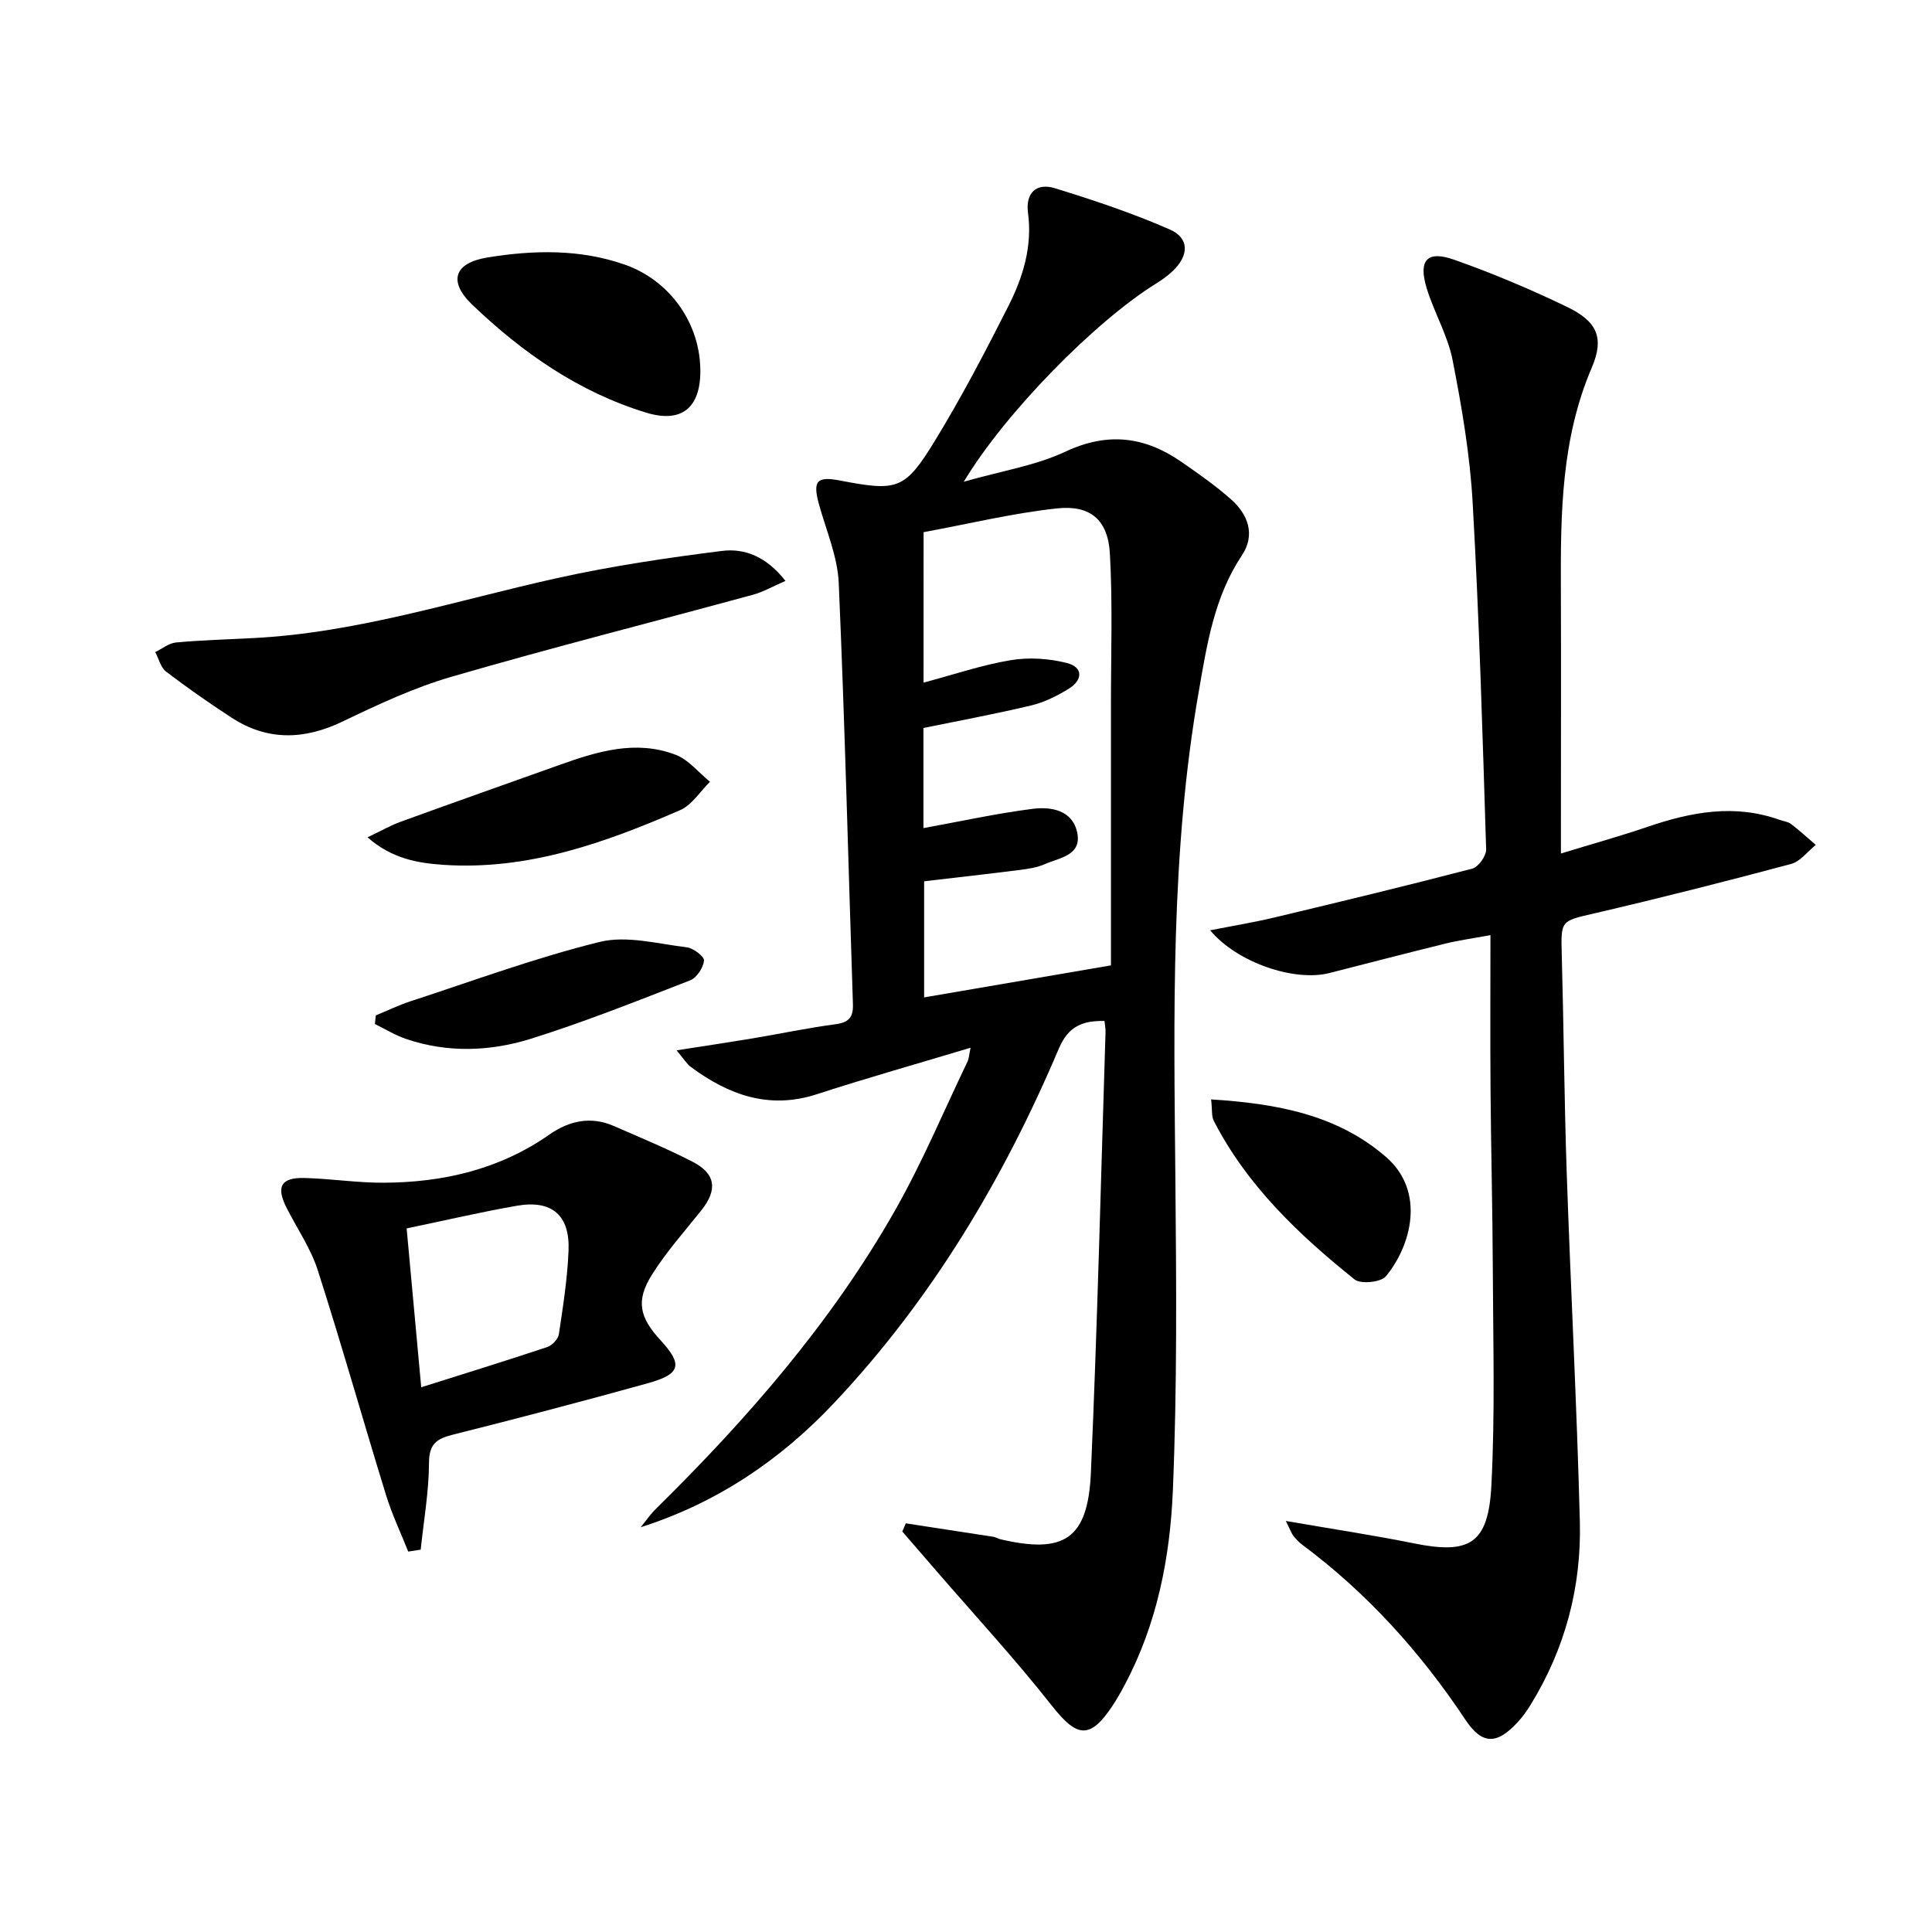
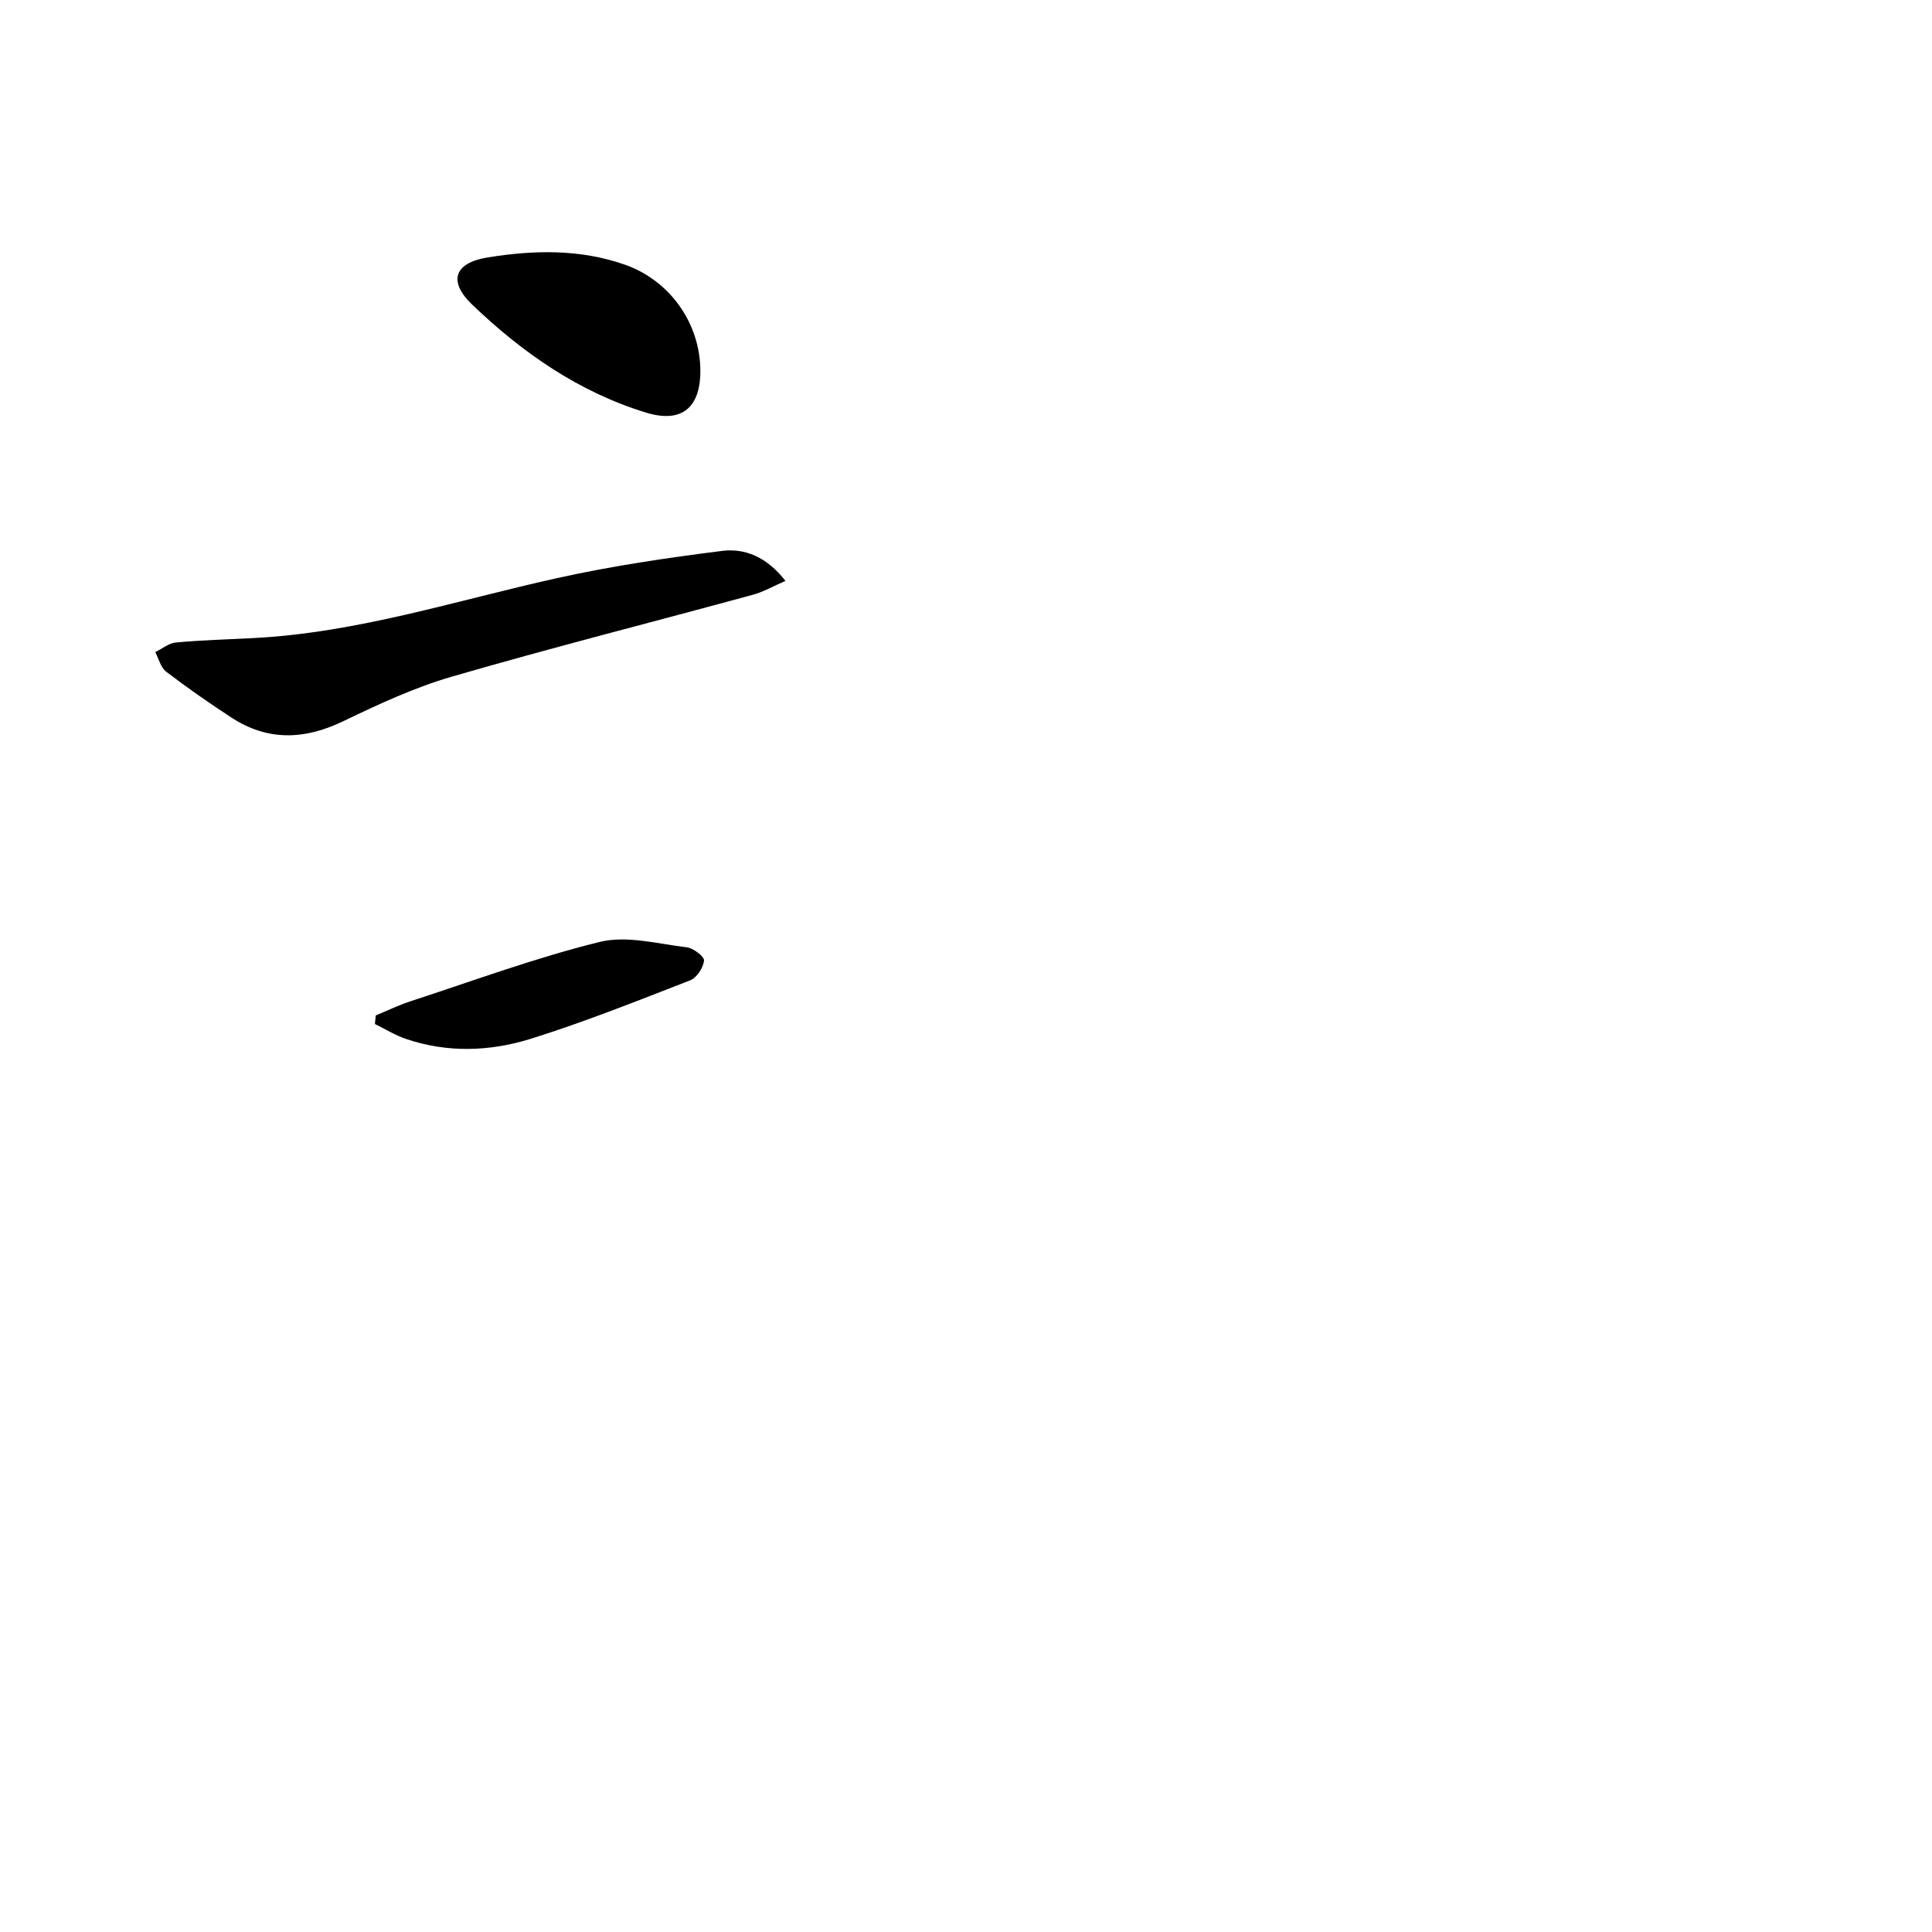
<svg xmlns="http://www.w3.org/2000/svg" enable-background="new 0 0 400 400" viewBox="0 0 400 400">
-   <path d="m199.54 99.74c7.85-2.25 14.88-3.34 21.06-6.24 8.74-4.1 16.39-3.12 23.93 2.08 3.55 2.45 7.11 4.94 10.34 7.8 3.57 3.16 5.08 7.36 2.24 11.62-5.73 8.6-7.23 18.47-8.93 28.23-5.85 33.45-5.14 67.23-4.83 101 .2 21.44.37 42.92-.52 64.33-.58 13.92-3.27 27.7-9.98 40.29-.78 1.47-1.6 2.92-2.51 4.3-4.66 7.02-7.35 6.61-12.51.06-7.7-9.78-16.17-18.94-24.31-28.37-2.24-2.59-4.47-5.17-6.71-7.76.24-.56.49-1.12.73-1.69 6.05.93 12.09 1.85 18.14 2.79.48.08.92.38 1.41.5 13.27 3.11 18.17-.04 18.77-13.82 1.34-30.4 2.07-60.82 3.03-91.23.02-.65-.12-1.31-.22-2.25-4.48-.08-7.46 1.04-9.45 5.72-11.45 27-26.32 51.93-46.54 73.38-11.06 11.74-24.13 20.64-40.03 25.72 1.04-1.27 1.97-2.65 3.13-3.79 18.92-18.64 36.31-38.56 49.49-61.74 5.65-9.93 10.08-20.54 15.03-30.86.32-.67.34-1.48.65-2.89-11.03 3.32-21.5 6.27-31.84 9.63-9.9 3.21-18.24.14-26.07-5.64-.87-.65-1.46-1.68-2.96-3.45 5.81-.91 10.77-1.65 15.72-2.47 5.73-.96 11.42-2.17 17.17-2.93 2.74-.36 3.71-1.43 3.62-4.13-.96-29.08-1.67-58.17-2.94-87.24-.24-5.5-2.62-10.92-4.11-16.35-1.3-4.77-.43-5.78 4.4-4.85 11.82 2.27 13.39 1.95 19.59-8.18 5.54-9.06 10.48-18.51 15.27-27.99 3.01-5.95 4.96-12.32 4.04-19.23-.56-4.2 1.76-6.3 5.6-5.11 8.04 2.48 16.07 5.16 23.77 8.54 4.04 1.77 3.96 5.33.68 8.51-1.06 1.03-2.31 1.92-3.57 2.7-12.52 7.76-31.21 26.72-39.78 41.01zm-8.33 41.59c6.23-1.66 12.06-3.65 18.07-4.65 3.76-.63 7.91-.35 11.61.59 3.45.88 3.27 3.57.35 5.35-2.38 1.45-5 2.78-7.69 3.42-7.35 1.76-14.8 3.13-22.36 4.68v20.73c7.65-1.39 15.08-3.03 22.61-3.99 3.8-.48 8.2.25 9.21 4.84 1.05 4.79-3.59 5.26-6.61 6.58-1.64.72-3.52 1.01-5.32 1.24-6.54.83-13.1 1.56-19.75 2.34v24.04c12.62-2.16 24.96-4.28 38.68-6.63 0-17.71.01-35.83 0-53.94-.01-10.44.37-20.91-.22-31.32-.39-6.95-4.03-10.11-10.96-9.35-9.3 1.01-18.46 3.24-27.61 4.92-.01 10.73-.01 20.68-.01 31.15z" />
-   <path d="m266.22 314.9c9.72 1.68 18.17 2.95 26.53 4.64 11.49 2.32 15.39.12 16.02-11.92.78-14.91.36-29.89.3-44.84-.05-12.32-.37-24.64-.47-36.97-.08-10.46-.02-20.92-.02-32.2-3.93.72-6.64 1.09-9.28 1.74-8.04 1.98-16.06 4.07-24.08 6.11-7.18 1.83-19.04-2.11-24.67-8.85 4.77-.94 9.04-1.64 13.24-2.64 13.7-3.27 27.4-6.57 41.03-10.13 1.26-.33 2.91-2.64 2.87-3.98-.74-23.93-1.44-47.87-2.79-71.77-.56-9.89-2.24-19.77-4.15-29.51-1-5.13-3.84-9.88-5.38-14.94-1.76-5.8.1-7.85 5.72-5.86 7.95 2.81 15.77 6.1 23.37 9.77 6.19 2.99 7.76 6.36 5.09 12.59-6.29 14.69-6.45 30.06-6.39 45.55.06 16.16.01 32.32.01 48.48v6.54c6.47-1.98 12.3-3.6 18.02-5.55 8.99-3.07 17.98-4.75 27.28-1.41.78.28 1.7.36 2.33.84 1.78 1.36 3.44 2.88 5.14 4.34-1.7 1.36-3.21 3.44-5.14 3.95-13.44 3.59-26.93 7.02-40.48 10.17-7.23 1.68-7.17 1.39-6.97 8.77.41 14.97.51 29.94 1.02 44.91.82 24.09 2.1 48.17 2.72 72.27.35 13.53-3.03 26.33-10.2 37.97-.78 1.27-1.66 2.5-2.67 3.59-4.29 4.66-7.35 4.72-10.82-.5-9.31-14-20.38-26.28-33.89-36.32-.66-.49-1.22-1.14-1.75-1.78-.29-.35-.43-.83-1.54-3.06z" />
-   <path d="m84.52 321.24c-1.55-3.89-3.36-7.7-4.59-11.68-4.78-15.5-9.18-31.12-14.14-46.57-1.45-4.53-4.27-8.61-6.45-12.91-2.22-4.39-1.19-6.31 3.7-6.19 5.47.14 10.93 1.01 16.4.98 12.35-.06 24.01-2.76 34.35-10 4.01-2.8 8.5-3.83 13.23-1.77 5.48 2.39 11.01 4.68 16.32 7.4 4.86 2.48 5.27 5.81 1.87 10.08-3.51 4.41-7.31 8.65-10.28 13.41-3.32 5.32-2.52 8.78 1.8 13.46 4.67 5.07 4.25 7.03-2.59 8.93-13.42 3.73-26.9 7.27-40.41 10.66-3.33.84-4.89 1.91-4.91 5.82-.03 6-1.09 11.99-1.72 17.98-.85.12-1.72.26-2.58.4zm-.33-66.91c1.04 11.34 2.01 21.84 3.02 32.89 9.16-2.89 17.68-5.52 26.12-8.34 1.01-.34 2.23-1.65 2.38-2.66.86-5.74 1.77-11.5 2-17.29.3-7.32-3.44-10.54-10.64-9.3-7.47 1.29-14.87 3.04-22.88 4.7z" />
  <path d="m162.62 120.27c-2.61 1.13-4.59 2.28-6.71 2.86-20.81 5.67-41.72 10.97-62.42 16.98-7.75 2.25-15.2 5.74-22.51 9.25-8.03 3.86-15.64 4.07-23.14-.84-4.58-3-9.09-6.13-13.44-9.46-1.13-.86-1.52-2.67-2.26-4.05 1.43-.69 2.82-1.86 4.3-1.99 5.29-.49 10.62-.64 15.93-.91 21.58-1.08 42.04-7.78 62.93-12.41 11.27-2.5 22.74-4.2 34.2-5.64 4.63-.58 9.18 1.15 13.12 6.21z" />
  <path d="m145 76.89c-.02 7.6-3.94 10.77-11.23 8.54-13.94-4.26-25.62-12.41-36.01-22.36-5.02-4.81-3.74-8.65 3.2-9.77 9.52-1.54 19.13-1.77 28.45 1.51 9.34 3.29 15.62 12.22 15.59 22.08z" />
-   <path d="m76.09 173.36c2.82-1.34 4.79-2.48 6.9-3.24 10.89-3.96 21.82-7.81 32.74-11.71 7.88-2.82 15.9-5.3 24.16-2.14 2.69 1.03 4.75 3.68 7.1 5.59-2.05 2.01-3.74 4.82-6.2 5.88-15.58 6.77-31.5 12.47-48.92 11.32-5.39-.37-10.72-1.26-15.78-5.7z" />
  <path d="m77.8 210.23c2.39-.98 4.72-2.12 7.17-2.92 13.03-4.25 25.94-9.04 39.22-12.3 5.59-1.37 12.01.41 18.01 1.12 1.36.16 3.65 1.94 3.56 2.75-.16 1.48-1.5 3.55-2.85 4.08-10.9 4.24-21.8 8.59-32.95 12.09-8.46 2.65-17.31 2.98-25.93.04-2.23-.76-4.28-2.04-6.41-3.08.05-.6.12-1.19.18-1.78z" />
-   <path d="m250.75 227.62c13.65.86 26.16 3.19 36.21 11.92 8.32 7.23 5.12 18.5-.03 24.71-1.03 1.24-5.22 1.66-6.49.64-11.55-9.27-22.25-19.42-29.15-32.85-.48-.94-.29-2.23-.54-4.42z" />
</svg>